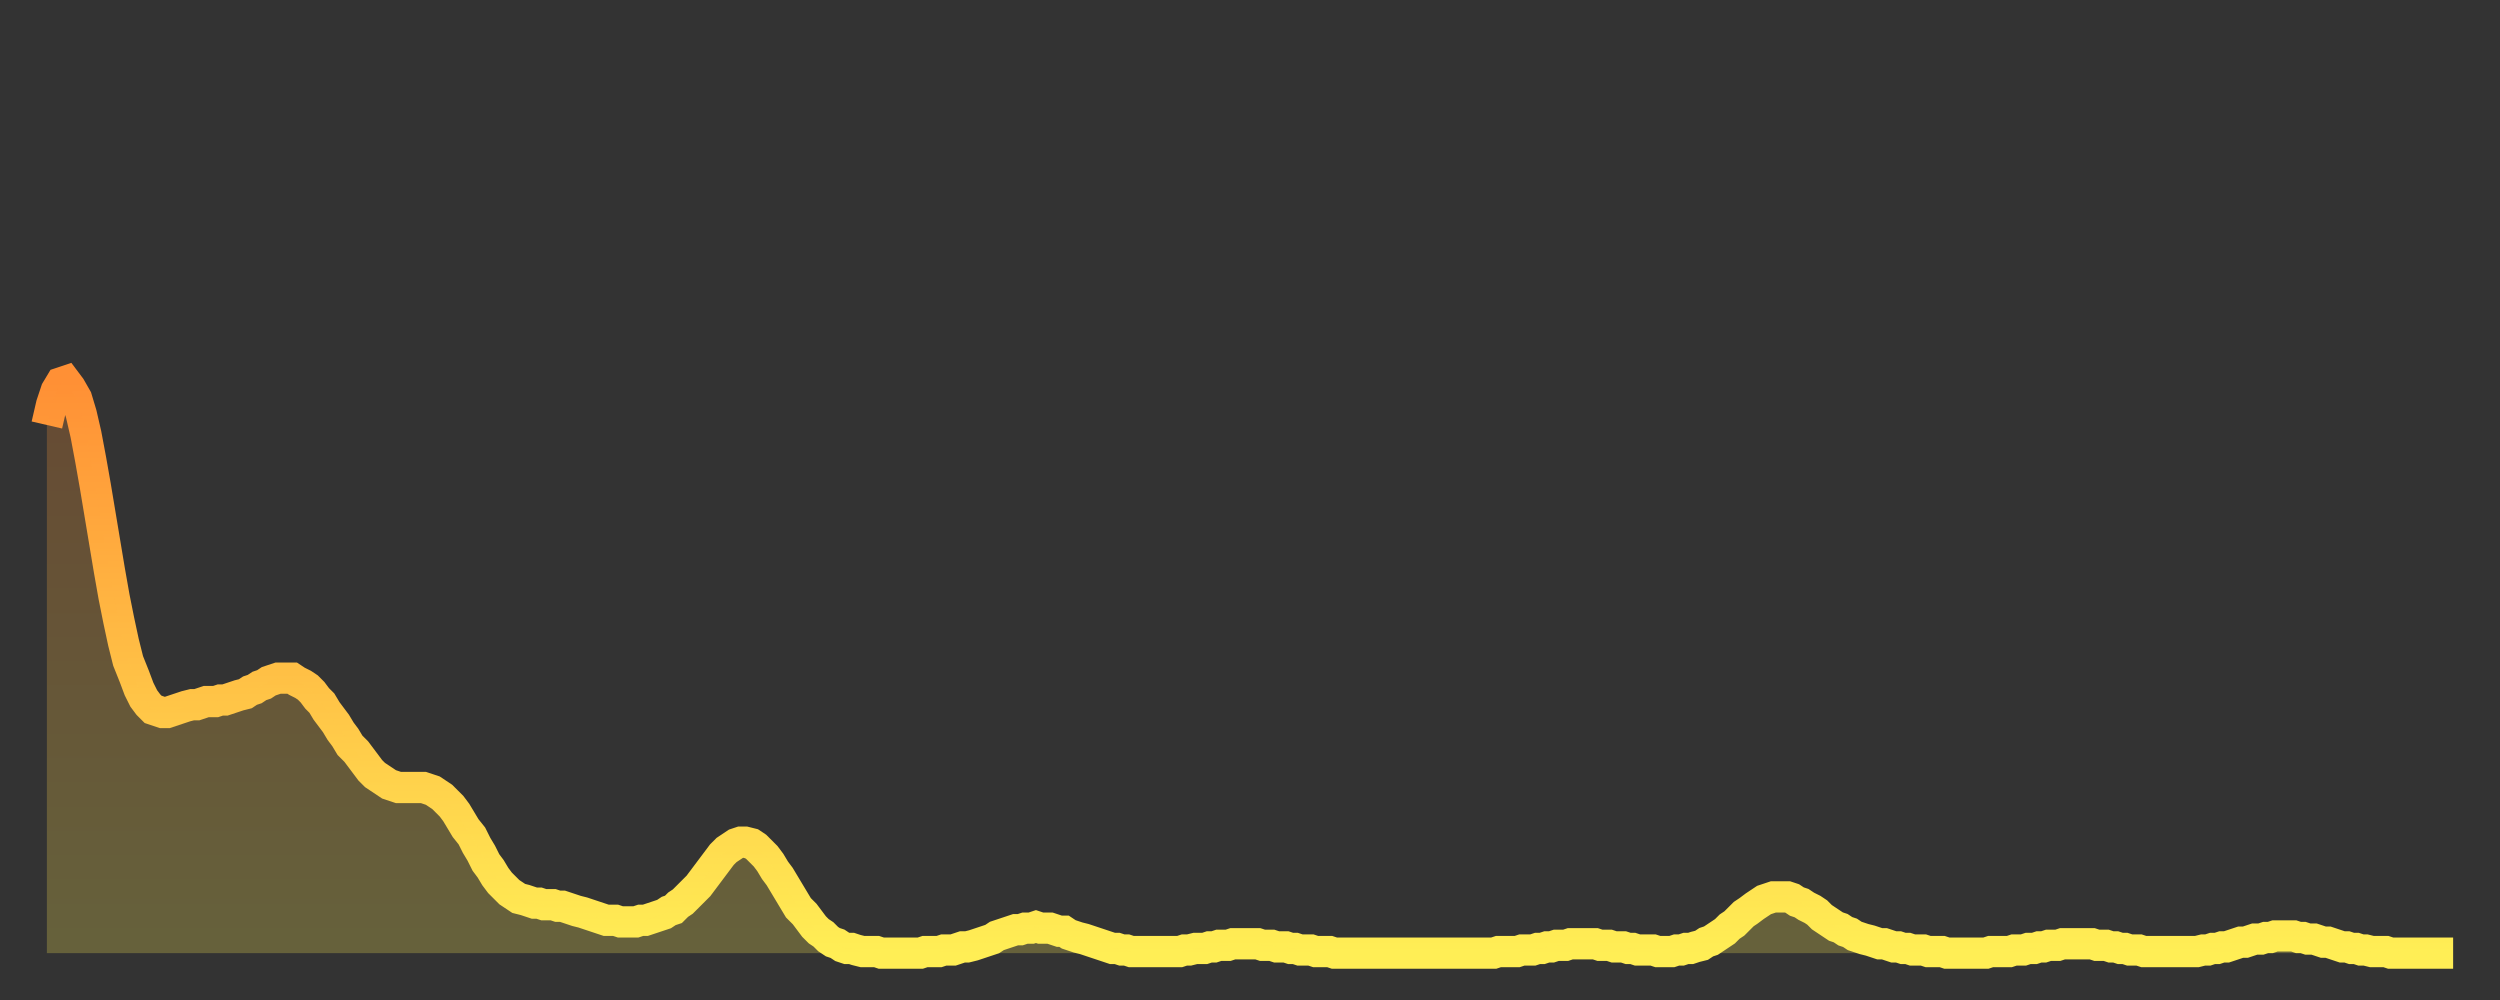
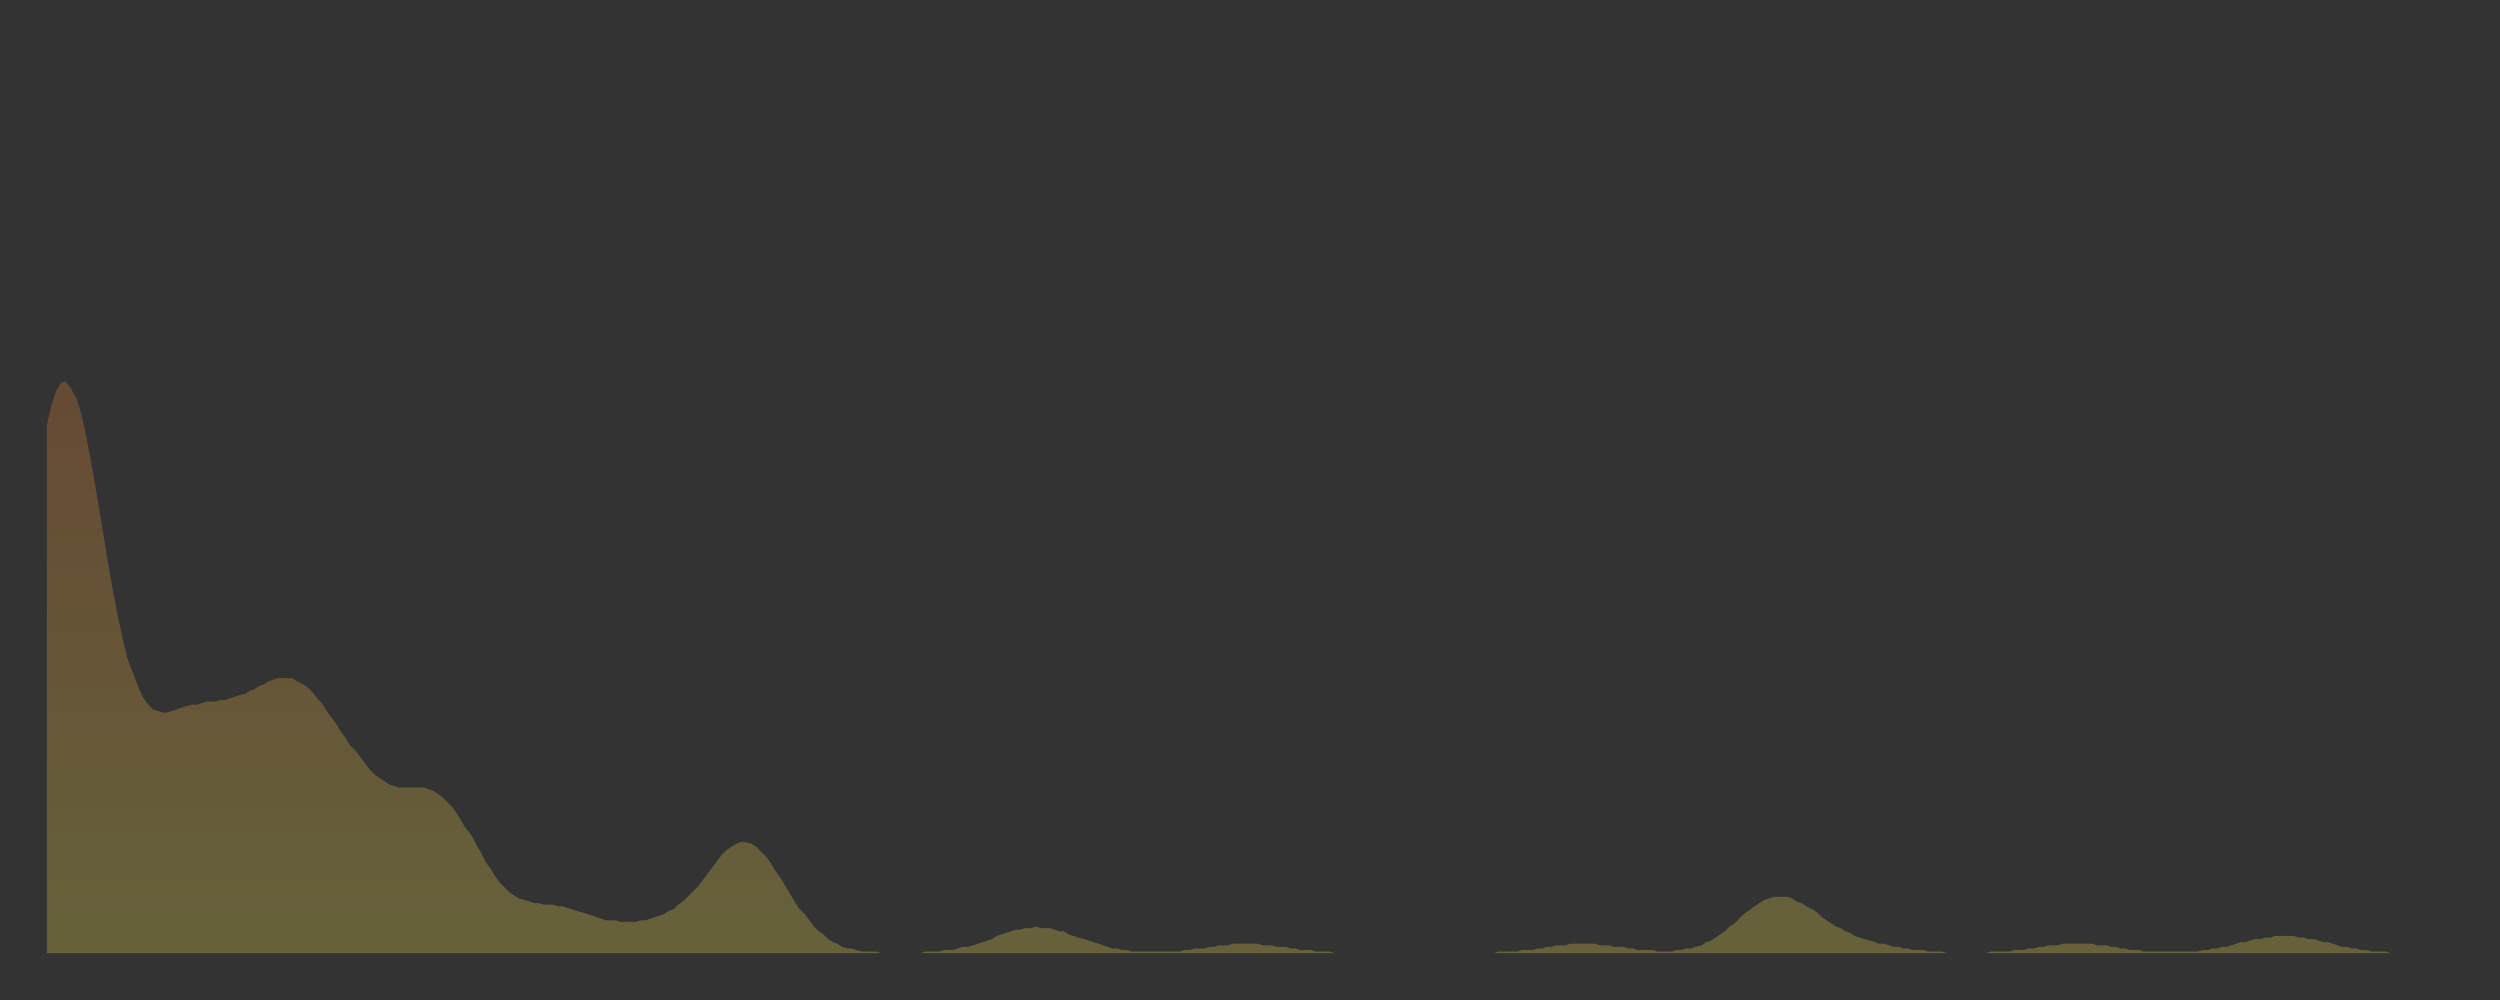
<svg xmlns="http://www.w3.org/2000/svg" baseProfile="full" height="64" version="1.1" width="160">
  <rect width="100%" height="100%" fill="#333333" stroke="none" />
  <defs>
    <linearGradient id="id113876" x1="0" x2="0" y1="0" y2="1">
      <stop offset="0%" stop-color="#ff9035" />
      <stop offset="50%" stop-color="#ffbf45" />
      <stop offset="100%" stop-color="#ffee55" />
    </linearGradient>
  </defs>
  <g transform="translate(3,3)">
    <g>
-       <path d="M 0.0 24.2 0.3 22.9 0.6 22.0 0.9 21.5 1.2 21.4 1.5 21.8 1.9 22.5 2.2 23.5 2.5 24.8 2.8 26.4 3.1 28.1 3.4 29.9 3.7 31.7 4.0 33.5 4.3 35.2 4.6 36.7 4.9 38.1 5.2 39.3 5.6 40.3 5.9 41.1 6.2 41.7 6.5 42.1 6.8 42.4 7.1 42.5 7.4 42.6 7.7 42.6 8.0 42.5 8.3 42.4 8.6 42.3 8.9 42.2 9.3 42.1 9.6 42.1 9.9 42.0 10.2 41.9 10.5 41.9 10.8 41.9 11.1 41.8 11.4 41.8 11.7 41.7 12.0 41.6 12.3 41.5 12.7 41.4 13.0 41.2 13.3 41.1 13.6 40.9 13.9 40.8 14.2 40.6 14.5 40.5 14.8 40.4 15.1 40.4 15.4 40.4 15.7 40.4 16.0 40.6 16.4 40.8 16.7 41.0 17.0 41.3 17.3 41.7 17.6 42.0 17.9 42.5 18.2 42.9 18.5 43.3 18.8 43.8 19.1 44.2 19.4 44.7 19.8 45.1 20.1 45.5 20.4 45.9 20.7 46.3 21.0 46.6 21.3 46.8 21.6 47.0 21.9 47.2 22.2 47.3 22.5 47.4 22.8 47.4 23.1 47.4 23.5 47.4 23.8 47.4 24.1 47.4 24.4 47.5 24.7 47.6 25.0 47.8 25.3 48.0 25.6 48.3 25.9 48.6 26.2 49.0 26.5 49.5 26.8 50.0 27.2 50.5 27.5 51.1 27.8 51.6 28.1 52.2 28.4 52.6 28.7 53.1 29.0 53.5 29.3 53.8 29.6 54.1 29.9 54.3 30.2 54.5 30.6 54.6 30.9 54.7 31.2 54.8 31.5 54.8 31.8 54.9 32.1 54.9 32.4 54.9 32.7 55.0 33.0 55.0 33.3 55.1 33.6 55.2 33.9 55.3 34.3 55.4 34.6 55.5 34.9 55.6 35.2 55.7 35.5 55.8 35.8 55.9 36.1 55.9 36.4 55.9 36.7 56.0 37.0 56.0 37.3 56.0 37.7 56.0 38.0 55.9 38.3 55.9 38.6 55.8 38.9 55.7 39.2 55.6 39.5 55.5 39.8 55.3 40.1 55.2 40.4 54.9 40.7 54.7 41.0 54.4 41.4 54.0 41.7 53.7 42.0 53.3 42.3 52.9 42.6 52.5 42.9 52.1 43.2 51.7 43.5 51.4 43.8 51.2 44.1 51.0 44.4 50.9 44.7 50.9 45.1 51.0 45.4 51.2 45.7 51.5 46.0 51.8 46.3 52.2 46.6 52.7 46.9 53.1 47.2 53.6 47.5 54.1 47.8 54.6 48.1 55.1 48.5 55.5 48.8 55.9 49.1 56.3 49.4 56.6 49.7 56.8 50.0 57.1 50.3 57.3 50.6 57.4 50.9 57.6 51.2 57.7 51.5 57.7 51.8 57.8 52.2 57.9 52.5 57.9 52.8 57.9 53.1 57.9 53.4 58.0 53.7 58.0 54.0 58.0 54.3 58.0 54.6 58.0 54.9 58.0 55.2 58.0 55.6 58.0 55.9 58.0 56.2 57.9 56.5 57.9 56.8 57.9 57.1 57.9 57.4 57.8 57.7 57.8 58.0 57.8 58.3 57.7 58.6 57.6 58.9 57.6 59.3 57.5 59.6 57.4 59.9 57.3 60.2 57.2 60.5 57.1 60.8 56.9 61.1 56.8 61.4 56.7 61.7 56.6 62.0 56.5 62.3 56.5 62.6 56.4 63.0 56.4 63.3 56.3 63.6 56.4 63.9 56.4 64.2 56.4 64.5 56.5 64.8 56.6 65.1 56.6 65.4 56.8 65.7 56.9 66.0 57.0 66.4 57.1 66.7 57.2 67.0 57.3 67.3 57.4 67.6 57.5 67.9 57.6 68.2 57.7 68.5 57.7 68.8 57.8 69.1 57.8 69.4 57.9 69.7 57.9 70.1 57.9 70.4 57.9 70.7 57.9 71.0 57.9 71.3 57.9 71.6 57.9 71.9 57.9 72.2 57.9 72.5 57.9 72.8 57.8 73.1 57.8 73.5 57.7 73.8 57.7 74.1 57.7 74.4 57.6 74.7 57.6 75.0 57.5 75.3 57.5 75.6 57.5 75.9 57.4 76.2 57.4 76.5 57.4 76.8 57.4 77.2 57.4 77.5 57.4 77.8 57.5 78.1 57.5 78.4 57.5 78.7 57.6 79.0 57.6 79.3 57.6 79.6 57.7 79.9 57.7 80.2 57.8 80.5 57.8 80.9 57.8 81.2 57.9 81.5 57.9 81.8 57.9 82.1 57.9 82.4 58.0 82.7 58.0 83.0 58.0 83.3 58.0 83.6 58.0 83.9 58.0 84.3 58.0 84.6 58.0 84.9 58.0 85.2 58.0 85.5 58.0 85.8 58.0 86.1 58.0 86.4 58.0 86.7 58.0 87.0 58.0 87.3 58.0 87.6 58.0 88.0 58.0 88.3 58.0 88.6 58.0 88.9 58.0 89.2 58.0 89.5 58.0 89.8 58.0 90.1 58.0 90.4 58.0 90.7 58.0 91.0 58.0 91.4 58.0 91.7 58.0 92.0 58.0 92.3 58.0 92.6 58.0 92.9 57.9 93.2 57.9 93.5 57.9 93.8 57.9 94.1 57.9 94.4 57.8 94.7 57.8 95.1 57.8 95.4 57.7 95.7 57.7 96.0 57.6 96.3 57.6 96.6 57.5 96.9 57.5 97.2 57.5 97.5 57.4 97.8 57.4 98.1 57.4 98.4 57.4 98.8 57.4 99.1 57.4 99.4 57.5 99.7 57.5 100.0 57.5 100.3 57.6 100.6 57.6 100.9 57.6 101.2 57.7 101.5 57.7 101.8 57.8 102.2 57.8 102.5 57.8 102.8 57.8 103.1 57.9 103.4 57.9 103.7 57.9 104.0 57.9 104.3 57.8 104.6 57.8 104.9 57.7 105.2 57.7 105.5 57.6 105.9 57.5 106.2 57.3 106.5 57.2 106.8 57.0 107.1 56.8 107.4 56.6 107.7 56.3 108.0 56.1 108.3 55.8 108.6 55.5 108.9 55.3 109.3 55.0 109.6 54.8 109.9 54.6 110.2 54.5 110.5 54.4 110.8 54.4 111.1 54.4 111.4 54.4 111.7 54.5 112.0 54.7 112.3 54.8 112.6 55.0 113.0 55.2 113.3 55.4 113.6 55.7 113.9 55.9 114.2 56.1 114.5 56.3 114.8 56.4 115.1 56.6 115.4 56.7 115.7 56.9 116.0 57.0 116.3 57.1 116.7 57.2 117.0 57.3 117.3 57.4 117.6 57.4 117.9 57.5 118.2 57.6 118.5 57.6 118.8 57.7 119.1 57.7 119.4 57.8 119.7 57.8 120.1 57.8 120.4 57.9 120.7 57.9 121.0 57.9 121.3 57.9 121.6 58.0 121.9 58.0 122.2 58.0 122.5 58.0 122.8 58.0 123.1 58.0 123.4 58.0 123.8 58.0 124.1 58.0 124.4 57.9 124.7 57.9 125.0 57.9 125.3 57.9 125.6 57.9 125.9 57.8 126.2 57.8 126.5 57.8 126.8 57.7 127.2 57.7 127.5 57.6 127.8 57.6 128.1 57.5 128.4 57.5 128.7 57.5 129.0 57.4 129.3 57.4 129.6 57.4 129.9 57.4 130.2 57.4 130.5 57.4 130.9 57.4 131.2 57.5 131.5 57.5 131.8 57.5 132.1 57.6 132.4 57.6 132.7 57.7 133.0 57.7 133.3 57.8 133.6 57.8 133.9 57.8 134.2 57.9 134.6 57.9 134.9 57.9 135.2 57.9 135.5 57.9 135.8 57.9 136.1 57.9 136.4 57.9 136.7 57.9 137.0 57.9 137.3 57.9 137.6 57.9 138.0 57.8 138.3 57.8 138.6 57.7 138.9 57.7 139.2 57.6 139.5 57.6 139.8 57.5 140.1 57.4 140.4 57.3 140.7 57.3 141.0 57.2 141.3 57.1 141.7 57.1 142.0 57.0 142.3 57.0 142.6 56.9 142.9 56.9 143.2 56.9 143.5 56.9 143.8 56.9 144.1 57.0 144.4 57.0 144.7 57.1 145.1 57.1 145.4 57.2 145.7 57.3 146.0 57.3 146.3 57.4 146.6 57.5 146.9 57.6 147.2 57.6 147.5 57.7 147.8 57.7 148.1 57.8 148.4 57.8 148.8 57.9 149.1 57.9 149.4 57.9 149.7 57.9 150.0 58.0 150.3 58.0 150.6 58.0 150.9 58.0 151.2 58.0 151.5 58.0 151.8 58.0 152.1 58.0 152.5 58.0 152.8 58.0 153.1 58.0 153.4 58.0 153.7 58.0 154.0 58.0" fill="none" id="graph-curve" opacity="1" stroke="url(#id113876)" stroke-width="2" />
      <path d="M 0 58 L 0.0 24.2 0.3 22.9 0.6 22.0 0.9 21.5 1.2 21.4 1.5 21.8 1.9 22.5 2.2 23.5 2.5 24.8 2.8 26.4 3.1 28.1 3.4 29.9 3.7 31.7 4.0 33.5 4.3 35.2 4.6 36.7 4.9 38.1 5.2 39.3 5.6 40.3 5.9 41.1 6.2 41.7 6.5 42.1 6.8 42.4 7.1 42.5 7.4 42.6 7.7 42.6 8.0 42.5 8.3 42.4 8.6 42.3 8.9 42.2 9.3 42.1 9.6 42.1 9.9 42.0 10.2 41.9 10.5 41.9 10.8 41.9 11.1 41.8 11.4 41.8 11.7 41.7 12.0 41.6 12.3 41.5 12.7 41.4 13.0 41.2 13.3 41.1 13.6 40.9 13.9 40.8 14.2 40.6 14.5 40.5 14.8 40.4 15.1 40.4 15.4 40.4 15.7 40.4 16.0 40.6 16.4 40.8 16.7 41.0 17.0 41.3 17.3 41.7 17.6 42.0 17.9 42.5 18.2 42.9 18.5 43.3 18.8 43.8 19.1 44.2 19.4 44.7 19.8 45.1 20.1 45.5 20.4 45.9 20.7 46.3 21.0 46.6 21.3 46.8 21.6 47.0 21.9 47.2 22.2 47.3 22.5 47.4 22.8 47.4 23.1 47.4 23.5 47.4 23.8 47.4 24.1 47.4 24.4 47.5 24.7 47.6 25.0 47.8 25.3 48.0 25.6 48.3 25.9 48.6 26.2 49.0 26.5 49.5 26.8 50.0 27.2 50.5 27.5 51.1 27.8 51.6 28.1 52.2 28.4 52.6 28.7 53.1 29.0 53.5 29.3 53.8 29.6 54.1 29.9 54.3 30.2 54.5 30.6 54.6 30.9 54.7 31.2 54.8 31.5 54.8 31.8 54.9 32.1 54.9 32.4 54.9 32.7 55.0 33.0 55.0 33.3 55.1 33.6 55.2 33.9 55.3 34.3 55.4 34.6 55.5 34.9 55.6 35.2 55.7 35.5 55.8 35.8 55.9 36.1 55.9 36.4 55.9 36.7 56.0 37.0 56.0 37.3 56.0 37.7 56.0 38.0 55.9 38.3 55.9 38.6 55.8 38.9 55.7 39.2 55.6 39.5 55.5 39.8 55.3 40.1 55.2 40.4 54.9 40.7 54.7 41.0 54.4 41.4 54.0 41.7 53.7 42.0 53.3 42.3 52.9 42.6 52.5 42.9 52.1 43.2 51.7 43.5 51.4 43.8 51.2 44.1 51.0 44.4 50.9 44.7 50.9 45.1 51.0 45.4 51.2 45.7 51.5 46.0 51.8 46.3 52.2 46.6 52.7 46.9 53.1 47.2 53.6 47.5 54.1 47.8 54.6 48.1 55.1 48.5 55.5 48.8 55.9 49.1 56.3 49.4 56.6 49.7 56.8 50.0 57.1 50.3 57.3 50.6 57.4 50.9 57.6 51.2 57.7 51.5 57.7 51.8 57.8 52.2 57.9 52.5 57.9 52.8 57.9 53.1 57.9 53.4 58.0 53.7 58.0 54.0 58.0 54.3 58.0 54.6 58.0 54.9 58.0 55.2 58.0 55.6 58.0 55.9 58.0 56.2 57.9 56.5 57.9 56.8 57.9 57.1 57.9 57.4 57.8 57.7 57.8 58.0 57.8 58.3 57.7 58.6 57.6 58.9 57.6 59.3 57.5 59.6 57.4 59.9 57.3 60.2 57.2 60.5 57.1 60.8 56.9 61.1 56.8 61.4 56.7 61.7 56.6 62.0 56.5 62.3 56.5 62.6 56.4 63.0 56.4 63.3 56.3 63.6 56.4 63.9 56.4 64.2 56.4 64.5 56.5 64.8 56.6 65.1 56.6 65.4 56.8 65.7 56.9 66.0 57.0 66.4 57.1 66.7 57.2 67.0 57.3 67.3 57.4 67.6 57.5 67.9 57.6 68.2 57.7 68.5 57.7 68.8 57.8 69.1 57.8 69.4 57.9 69.7 57.9 70.1 57.9 70.4 57.9 70.7 57.9 71.0 57.9 71.3 57.9 71.6 57.9 71.9 57.9 72.2 57.9 72.5 57.9 72.8 57.8 73.1 57.8 73.5 57.7 73.8 57.7 74.1 57.7 74.4 57.6 74.7 57.6 75.0 57.5 75.3 57.5 75.6 57.5 75.9 57.4 76.2 57.4 76.5 57.4 76.8 57.4 77.2 57.4 77.5 57.4 77.8 57.5 78.1 57.5 78.4 57.5 78.7 57.6 79.0 57.6 79.3 57.6 79.6 57.7 79.9 57.7 80.2 57.8 80.5 57.8 80.9 57.8 81.2 57.9 81.5 57.9 81.8 57.9 82.1 57.9 82.4 58.0 82.7 58.0 83.0 58.0 83.3 58.0 83.6 58.0 83.9 58.0 84.3 58.0 84.6 58.0 84.9 58.0 85.2 58.0 85.5 58.0 85.8 58.0 86.1 58.0 86.4 58.0 86.7 58.0 87.0 58.0 87.3 58.0 87.6 58.0 88.0 58.0 88.3 58.0 88.6 58.0 88.9 58.0 89.2 58.0 89.5 58.0 89.8 58.0 90.1 58.0 90.4 58.0 90.7 58.0 91.0 58.0 91.4 58.0 91.7 58.0 92.0 58.0 92.3 58.0 92.6 58.0 92.9 57.9 93.2 57.9 93.5 57.9 93.8 57.9 94.1 57.9 94.4 57.8 94.7 57.8 95.1 57.8 95.4 57.7 95.7 57.7 96.0 57.6 96.3 57.6 96.6 57.5 96.9 57.5 97.2 57.5 97.5 57.4 97.8 57.4 98.1 57.4 98.4 57.4 98.8 57.4 99.1 57.4 99.4 57.5 99.7 57.5 100.0 57.5 100.3 57.6 100.6 57.6 100.9 57.6 101.2 57.7 101.5 57.7 101.8 57.8 102.2 57.8 102.5 57.8 102.8 57.8 103.1 57.9 103.4 57.9 103.7 57.9 104.0 57.9 104.3 57.8 104.6 57.8 104.9 57.7 105.2 57.7 105.5 57.6 105.9 57.5 106.2 57.3 106.5 57.2 106.8 57.0 107.1 56.8 107.4 56.6 107.7 56.3 108.0 56.1 108.3 55.8 108.6 55.5 108.9 55.3 109.3 55.0 109.6 54.8 109.9 54.6 110.2 54.5 110.5 54.4 110.8 54.4 111.1 54.4 111.4 54.4 111.7 54.5 112.0 54.7 112.3 54.8 112.6 55.0 113.0 55.2 113.3 55.4 113.6 55.7 113.9 55.9 114.2 56.1 114.5 56.3 114.8 56.4 115.1 56.6 115.4 56.7 115.7 56.9 116.0 57.0 116.3 57.1 116.7 57.2 117.0 57.3 117.3 57.4 117.6 57.4 117.9 57.5 118.2 57.6 118.5 57.6 118.8 57.7 119.1 57.7 119.4 57.8 119.7 57.8 120.1 57.8 120.4 57.9 120.7 57.9 121.0 57.9 121.3 57.9 121.6 58.0 121.9 58.0 122.2 58.0 122.5 58.0 122.8 58.0 123.1 58.0 123.4 58.0 123.8 58.0 124.1 58.0 124.4 57.9 124.7 57.9 125.0 57.9 125.3 57.9 125.6 57.9 125.9 57.8 126.2 57.8 126.5 57.8 126.8 57.7 127.2 57.7 127.5 57.6 127.8 57.6 128.1 57.5 128.4 57.5 128.7 57.5 129.0 57.4 129.3 57.4 129.6 57.4 129.9 57.4 130.2 57.4 130.5 57.4 130.9 57.4 131.2 57.5 131.5 57.5 131.8 57.5 132.1 57.6 132.4 57.6 132.7 57.7 133.0 57.7 133.3 57.8 133.6 57.8 133.9 57.8 134.2 57.9 134.6 57.9 134.9 57.9 135.2 57.9 135.5 57.9 135.8 57.9 136.1 57.9 136.4 57.9 136.7 57.9 137.0 57.9 137.3 57.9 137.6 57.9 138.0 57.8 138.3 57.8 138.6 57.7 138.9 57.7 139.2 57.6 139.5 57.6 139.8 57.5 140.1 57.4 140.4 57.3 140.7 57.3 141.0 57.2 141.3 57.1 141.7 57.1 142.0 57.0 142.3 57.0 142.6 56.9 142.9 56.9 143.2 56.9 143.5 56.9 143.8 56.9 144.1 57.0 144.4 57.0 144.7 57.1 145.1 57.1 145.4 57.2 145.7 57.3 146.0 57.3 146.3 57.4 146.6 57.5 146.9 57.6 147.2 57.6 147.5 57.7 147.8 57.7 148.1 57.8 148.4 57.8 148.8 57.9 149.1 57.9 149.4 57.9 149.7 57.9 150.0 58.0 150.3 58.0 150.6 58.0 150.9 58.0 151.2 58.0 151.5 58.0 151.8 58.0 152.1 58.0 152.5 58.0 152.8 58.0 153.1 58.0 153.4 58.0 153.7 58.0 154.0 58.0 154 58" fill="url(#id113876)" fill-opacity=".25" id="graph-shadow" />
    </g>
  </g>
</svg>